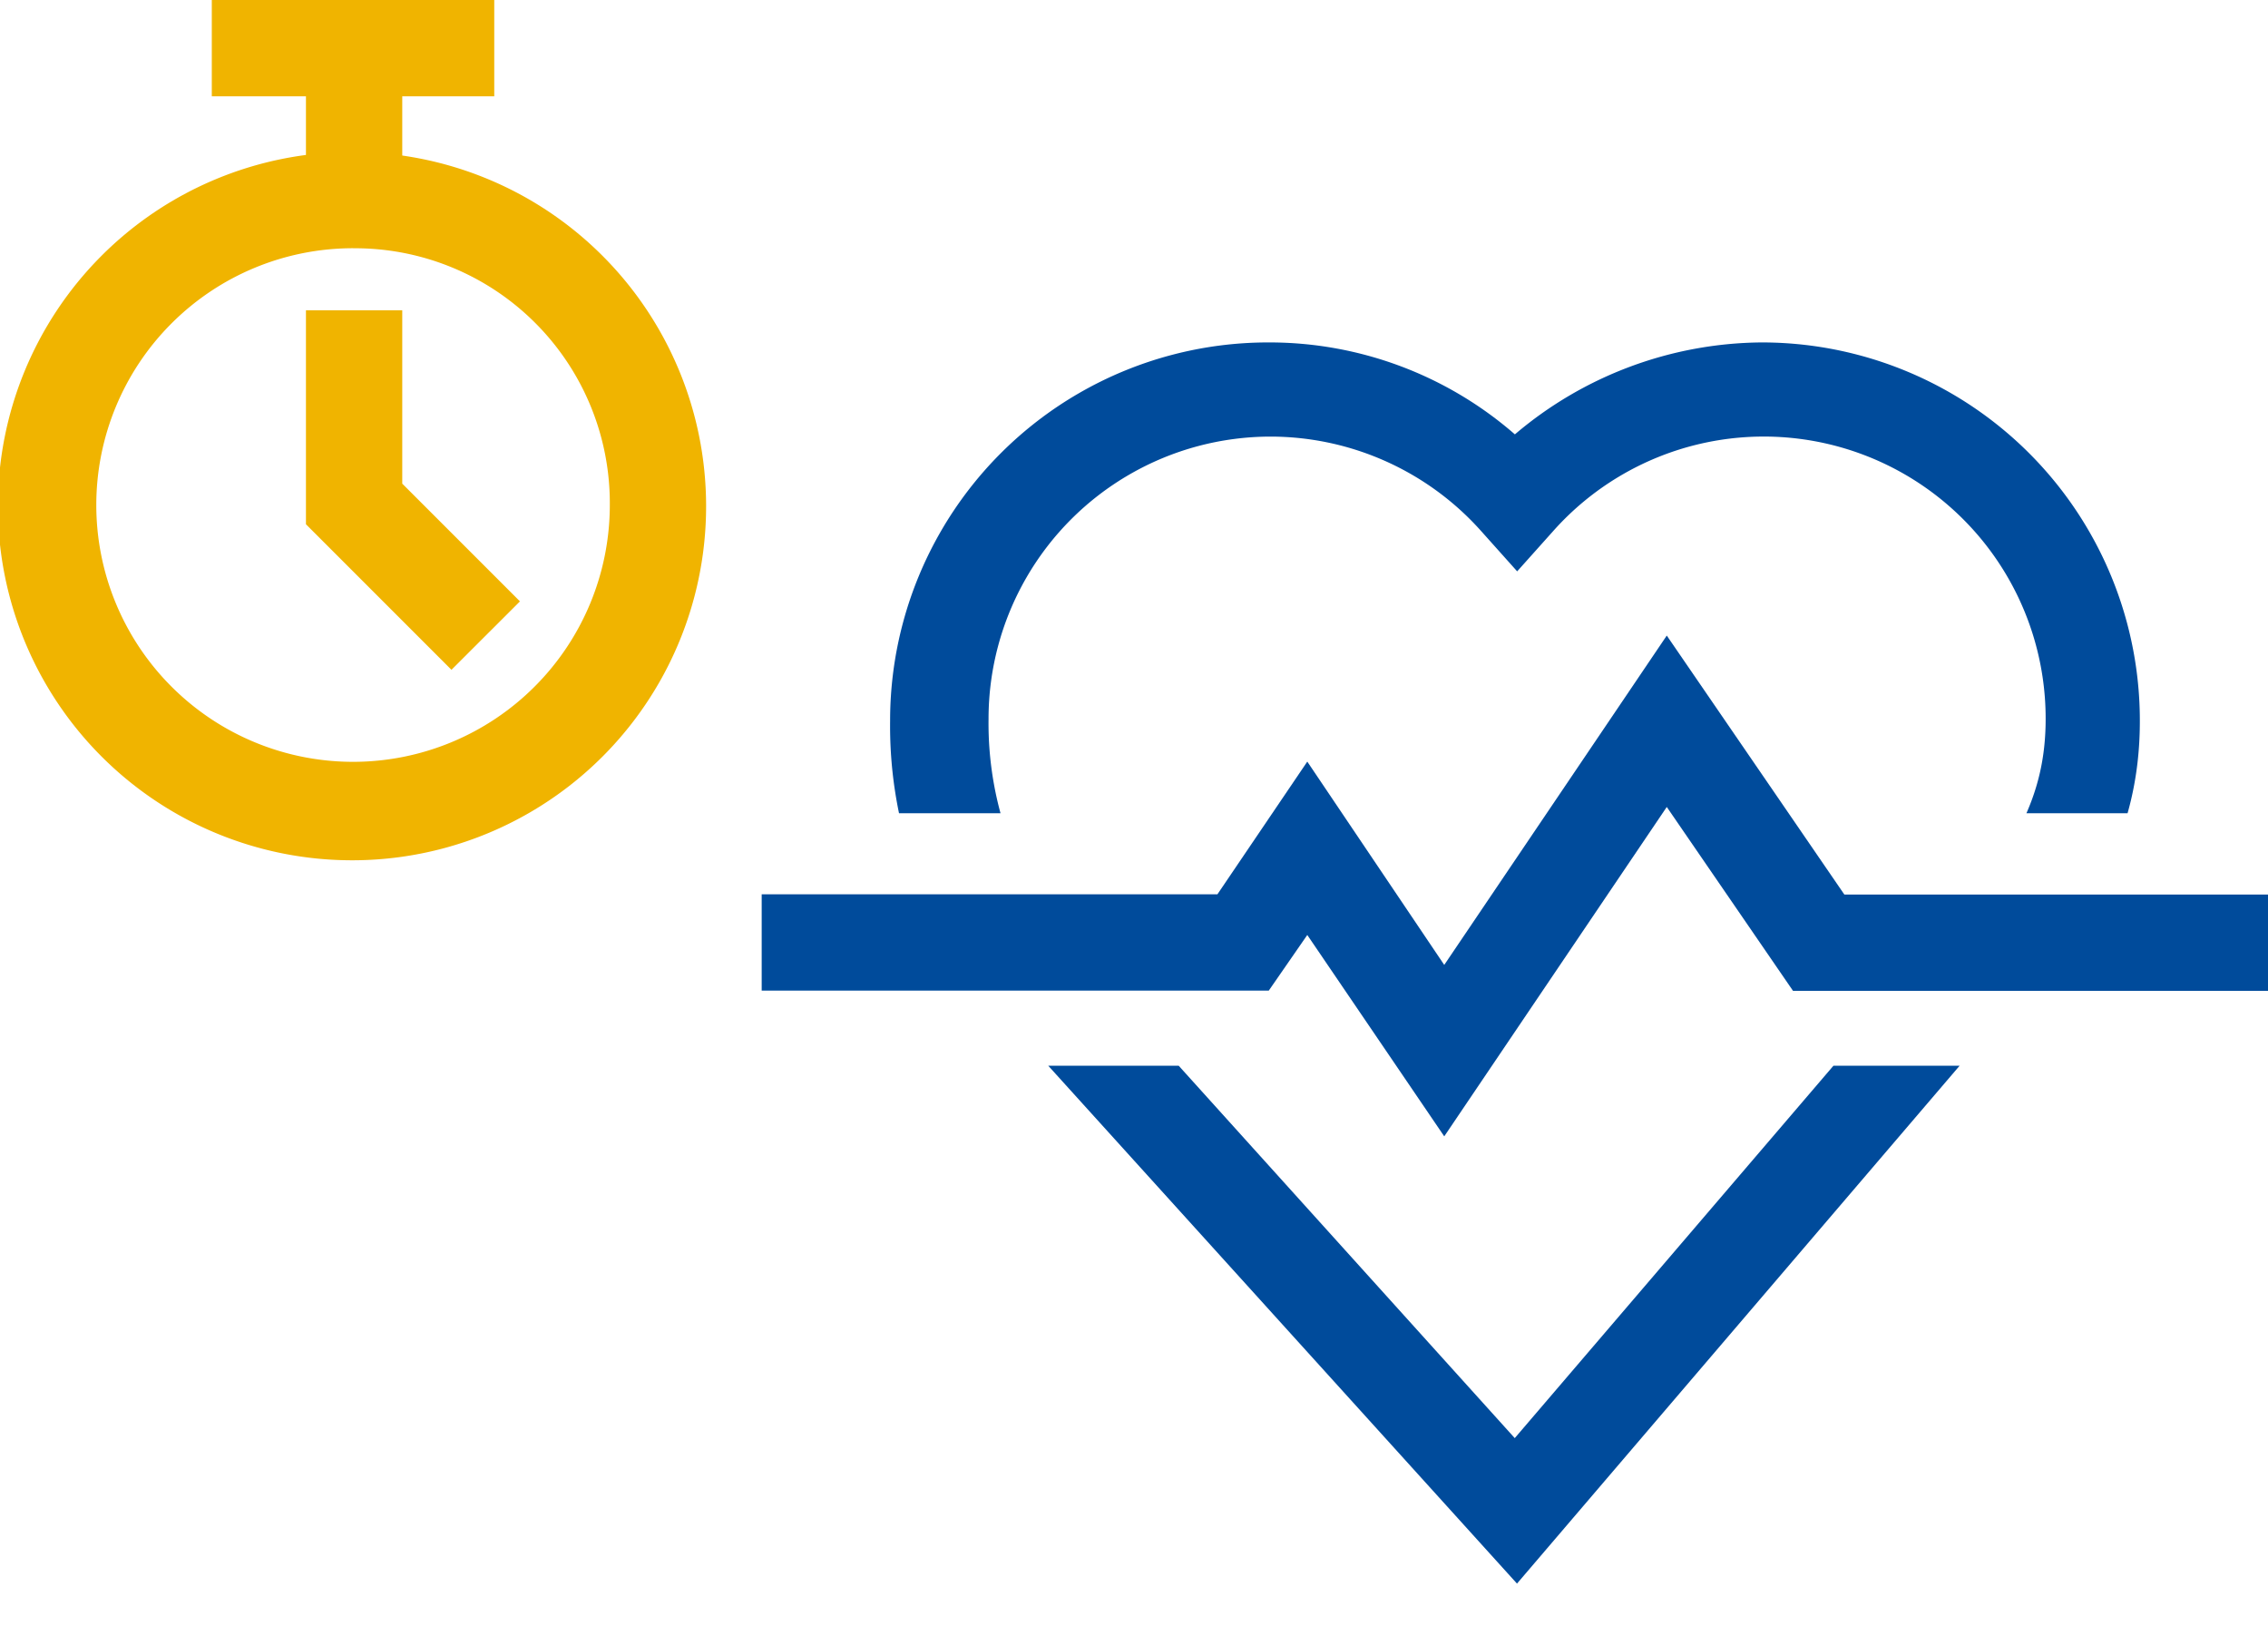
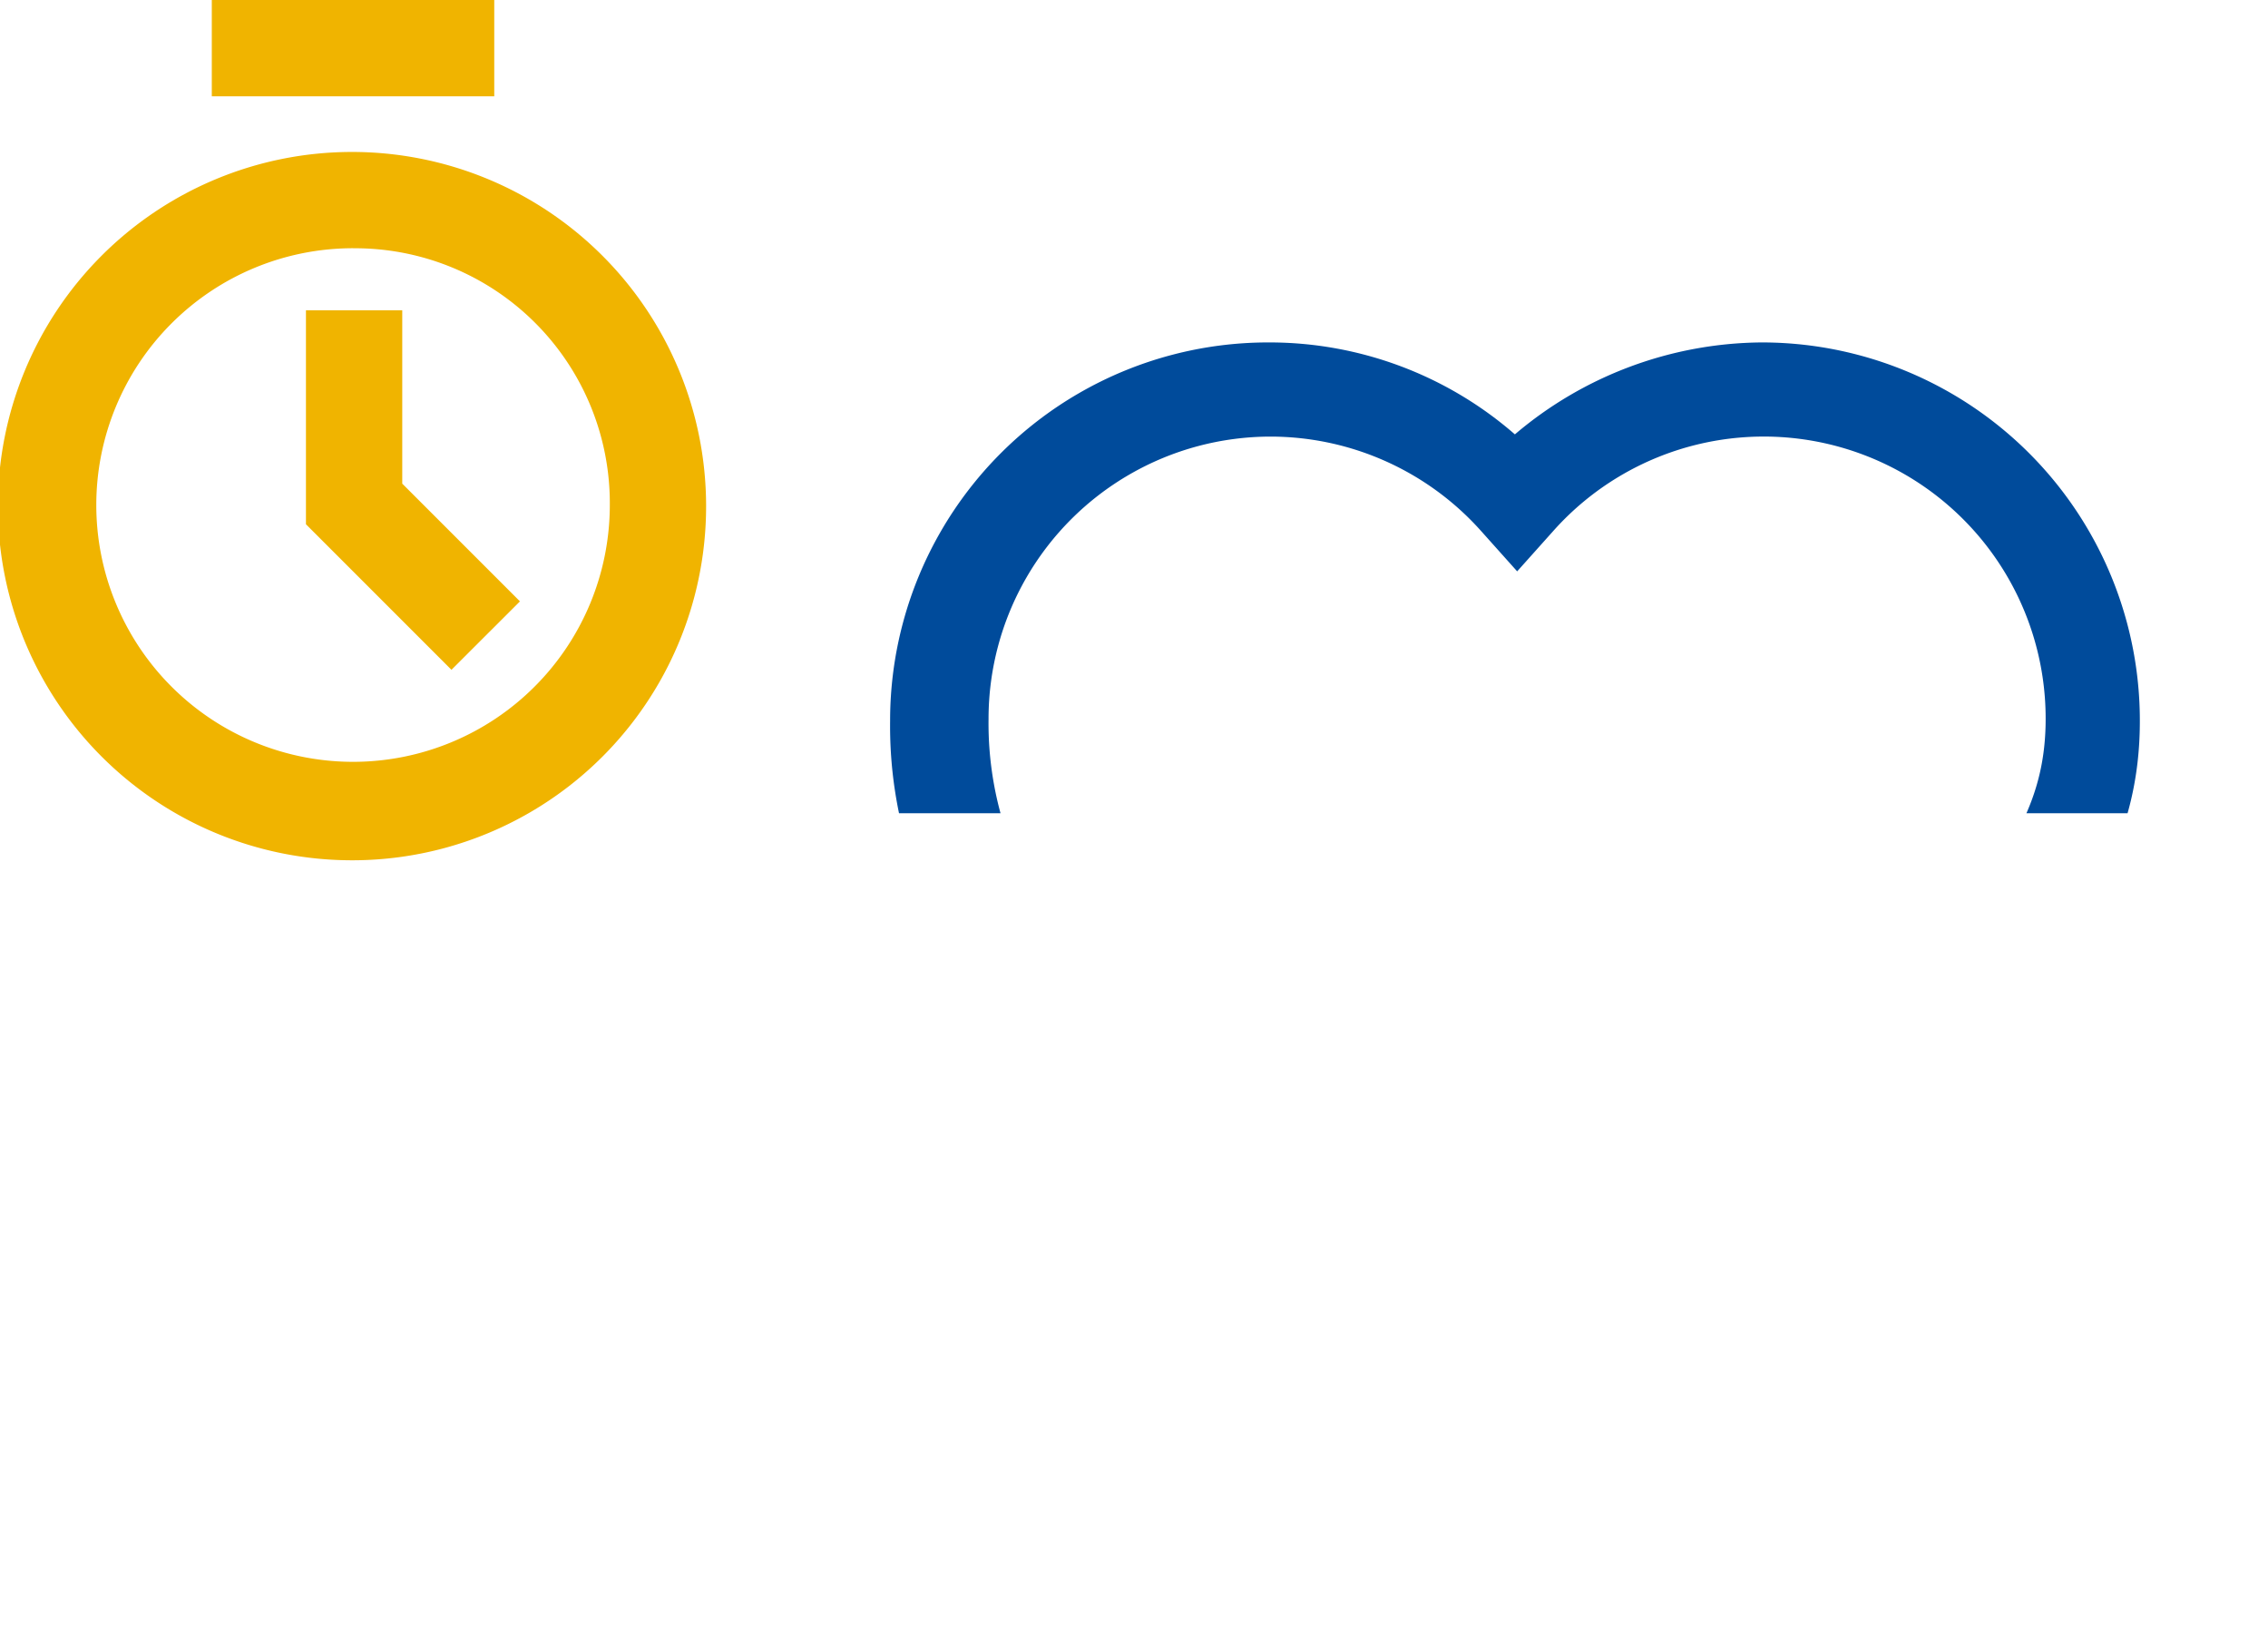
<svg xmlns="http://www.w3.org/2000/svg" id="icona" viewBox="0 0 51.816 37.151">
  <defs>
    <style>
      .cls-1 {
        clip-path: url(#clip-path);
      }

      .cls-2 {
        fill: #004b9b;
      }

      .cls-3 {
        clip-path: url(#clip-path-2);
      }

      .cls-4 {
        fill: #f0b400;
      }
    </style>
    <clipPath id="clip-path">
      <rect id="Rectangle_3201" data-name="Rectangle 3201" width="26.788" height="12.807" />
    </clipPath>
    <clipPath id="clip-path-2">
      <rect id="Rectangle_3202" data-name="Rectangle 3202" width="30.748" height="11.732" />
    </clipPath>
  </defs>
  <g id="Group_3708" data-name="Group 3708" transform="translate(20.775 24.344)">
    <g id="Group_3707" data-name="Group 3707" class="cls-1">
-       <path id="Path_1215" data-name="Path 1215" class="cls-2" d="M55.923,44.352,44.24,31.447a9.769,9.769,0,0,1-2.64-6.795A8.637,8.637,0,0,1,50.252,16a8.535,8.535,0,0,1,5.622,2.1A8.8,8.8,0,0,1,61.5,16a8.637,8.637,0,0,1,8.652,8.652c0,2.64-1.173,4.351-2.737,6.257ZM50.3,18.151A6.446,6.446,0,0,0,43.849,24.6,7.816,7.816,0,0,0,45.9,29.981l9.972,11.048,9.874-11.536C67.264,27.585,68,26.412,68,24.6a6.44,6.44,0,0,0-11.243-4.3l-.831.929-.831-.929A6.453,6.453,0,0,0,50.3,18.151" transform="translate(-42.04 -32.523)" />
-     </g>
+       </g>
  </g>
  <g id="Group_3710" data-name="Group 3710" transform="translate(19.065 6.844)">
    <g id="Group_3709" data-name="Group 3709" class="cls-3">
      <path id="Path_1216" data-name="Path 1216" class="cls-2" d="M55.923,44.352,44.24,31.447a9.769,9.769,0,0,1-2.64-6.795A8.637,8.637,0,0,1,50.252,16a8.535,8.535,0,0,1,5.622,2.1A8.8,8.8,0,0,1,61.5,16a8.637,8.637,0,0,1,8.652,8.652c0,2.64-1.173,4.351-2.737,6.257ZM50.3,18.151A6.446,6.446,0,0,0,43.849,24.6,7.816,7.816,0,0,0,45.9,29.981l9.972,11.048,9.874-11.536C67.264,27.585,68,26.412,68,24.6a6.44,6.44,0,0,0-11.243-4.3l-.831.929-.831-.929A6.453,6.453,0,0,0,50.3,18.151" transform="translate(-40.329 -15.022)" />
    </g>
  </g>
-   <path id="Path_1217" data-name="Path 1217" class="cls-2" d="M51.194,41.139l-3.129-4.6-.88,1.271H35.6v-2.2H46.012l2.053-3.031,3.129,4.644L56.278,29.7l4.057,5.915h9.679v2.2H59.162l-2.884-4.2Z" transform="translate(-18.198 -15.182)" />
  <path id="Path_1218" data-name="Path 1218" class="cls-4" d="M8.066,23.28a8.09,8.09,0,1,1,8.066-8.115A8.084,8.084,0,0,1,8.066,23.28m0-13.981a5.866,5.866,0,1,0,5.866,5.866A5.821,5.821,0,0,0,8.066,9.3" transform="translate(0 -3.629)" />
  <path id="Path_1219" data-name="Path 1219" class="cls-4" d="M17.624,22.712,14.3,19.388V14.5h2.2v3.96l2.689,2.689Z" transform="translate(-7.31 -7.412)" />
-   <rect id="Rectangle_3203" data-name="Rectangle 3203" class="cls-4" width="2.2" height="2.835" transform="translate(6.99 1.955)" />
  <rect id="Rectangle_3204" data-name="Rectangle 3204" class="cls-4" width="6.453" height="2.2" transform="translate(4.839)" />
</svg>